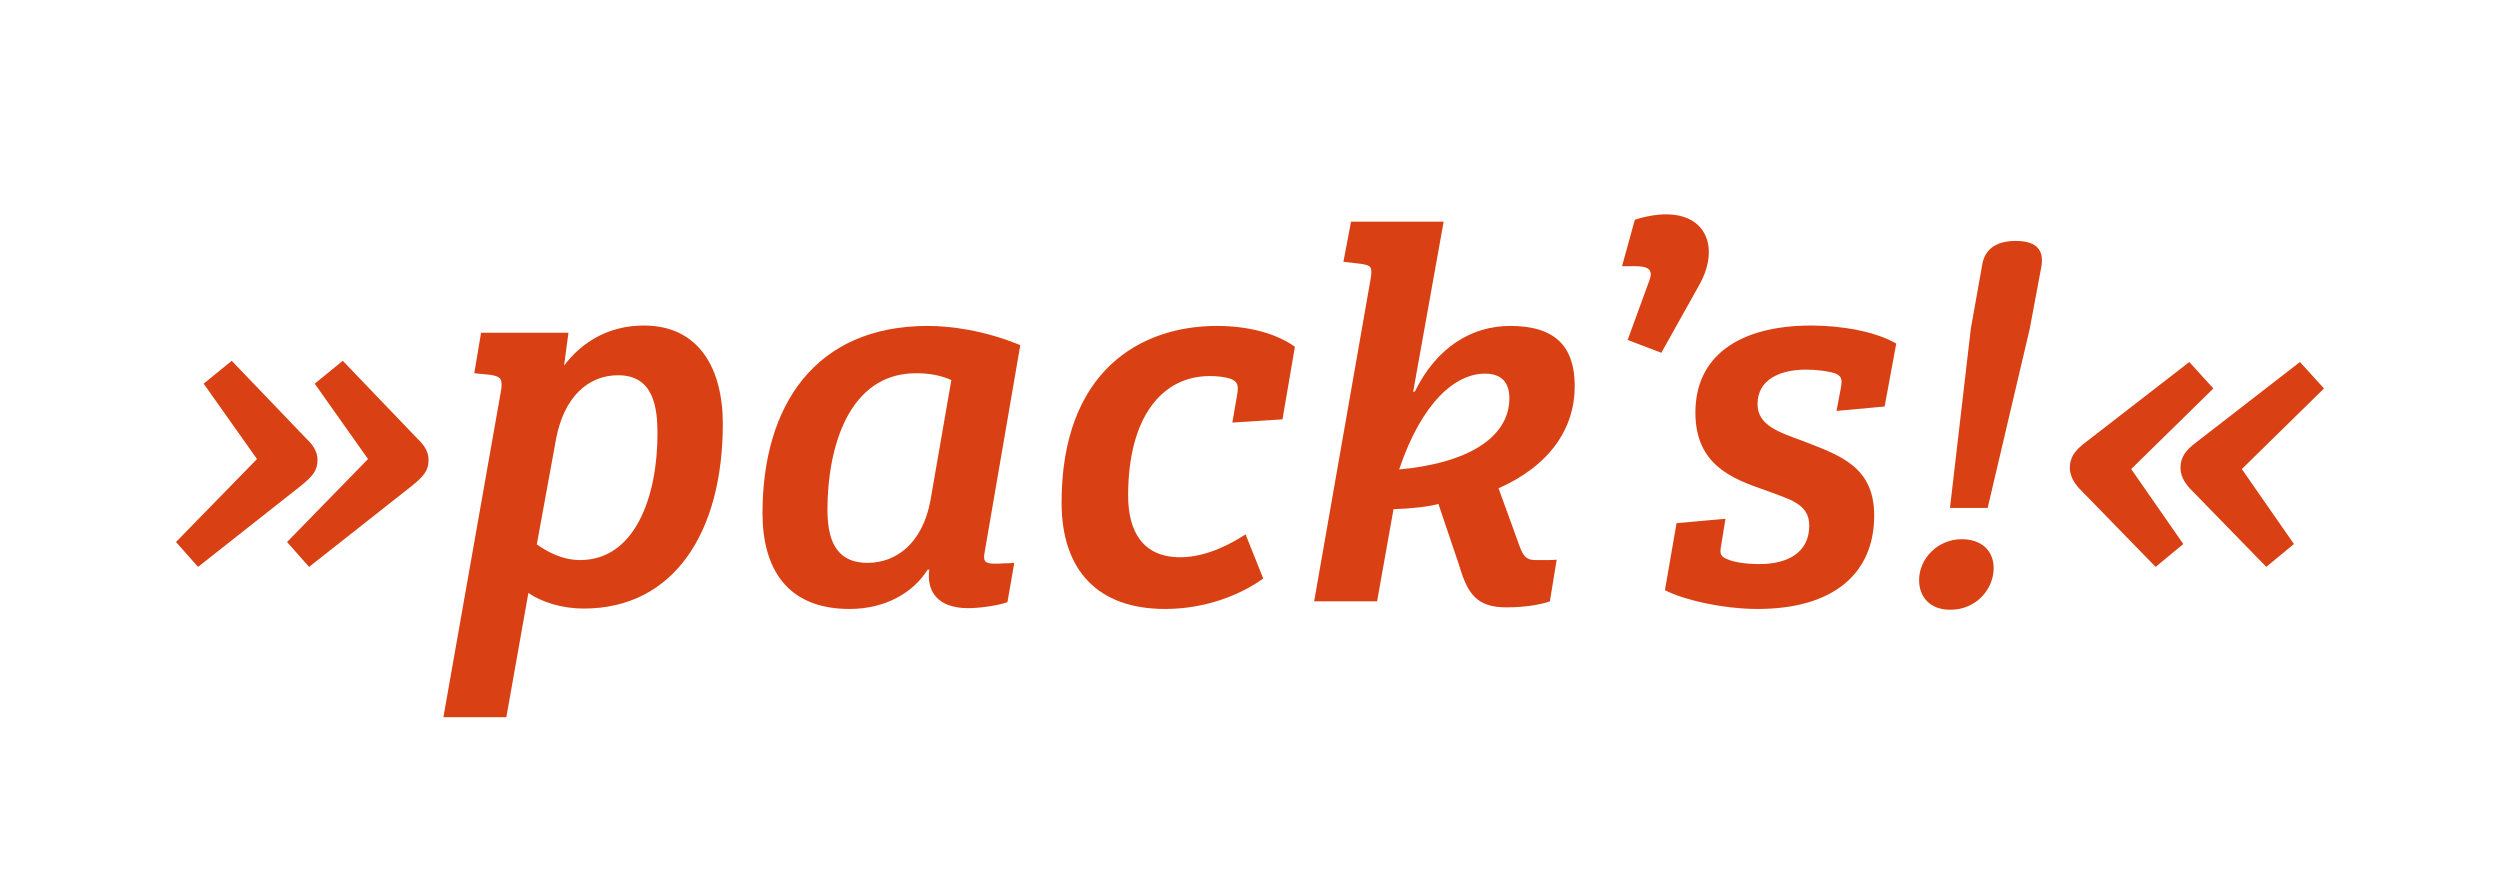
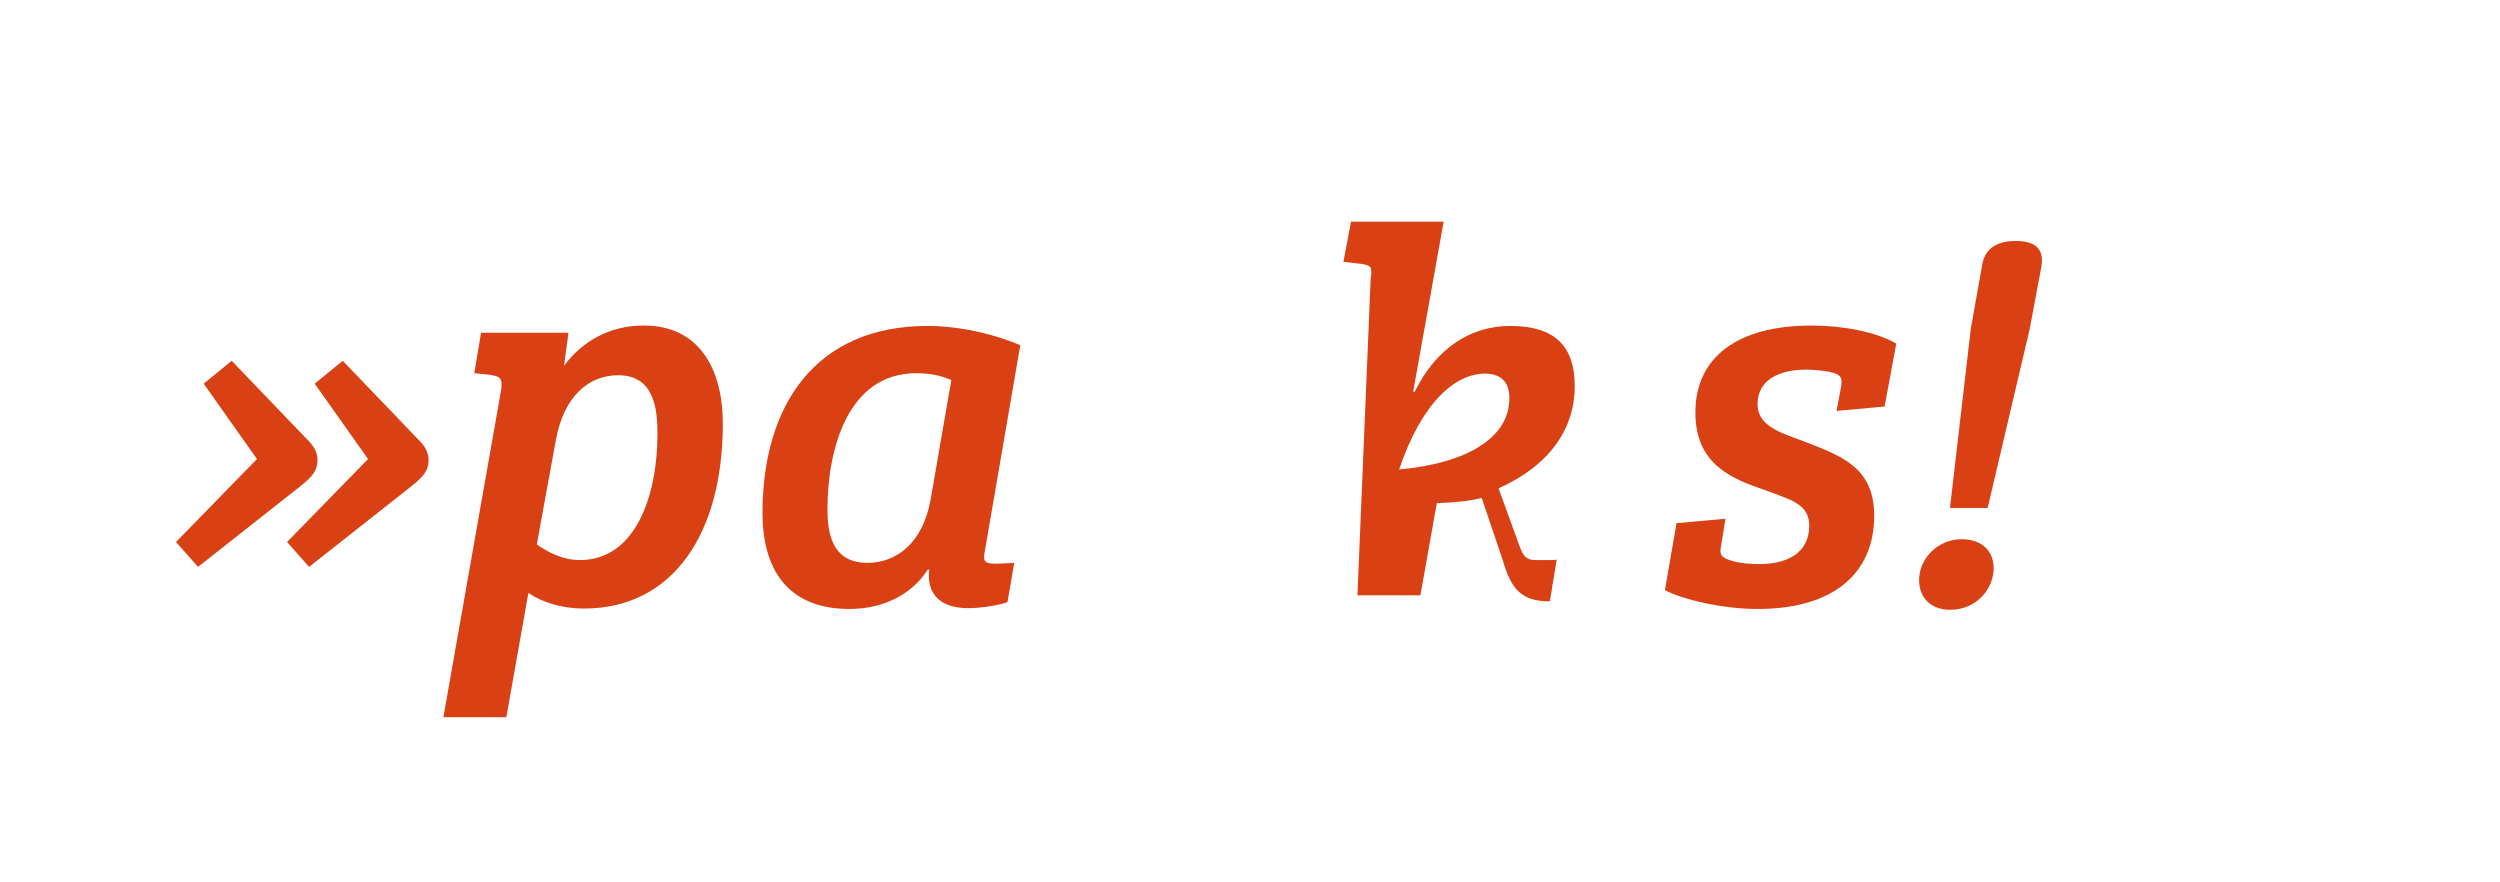
<svg xmlns="http://www.w3.org/2000/svg" version="1.1" id="Ebene_1" x="0px" y="0px" viewBox="0 0 623.6 220" style="enable-background:new 0 0 623.6 220;" xml:space="preserve">
  <style type="text/css">
	.st0{fill:#D94014;}
</style>
  <g>
    <path class="st0" d="M43.9,135.2l20.2-20.7L50.8,95.7l7-5.7l18.7,19.5c1.7,1.6,2.7,3.3,2.7,5.2c0,2.7-1.2,4.1-4.3,6.6l-25.5,20.1   L43.9,135.2z M71.6,135.2l20.2-20.7L78.5,95.7l7-5.7l18.7,19.5c1.7,1.6,2.7,3.3,2.7,5.2c0,2.7-1.2,4.1-4.3,6.6l-25.5,20.1   L71.6,135.2z" />
    <path class="st0" d="M126.3,178.9h-15.7L125,97.3c0.1-0.4,0.1-0.8,0.1-1.5c0-1.6-0.7-1.9-2.7-2.3l-4.1-0.4l1.7-10.1h21.8l-1.1,8.2   c4.3-5.7,10.9-10,19.9-10c13.8,0,19.7,10.8,19.7,24.5c0,27.1-12.2,46.1-34.7,46.1c-5.4,0-10.5-1.6-13.8-3.9L126.3,178.9z    M138.7,109.5l-4.8,26.3c2.3,1.6,6.1,3.9,10.8,3.9c13.8,0,19.3-16,19.3-31.5c0-6.2-0.8-14.6-9.8-14.6   C146.7,93.6,140.7,99,138.7,109.5z" />
    <path class="st0" d="M245.6,137.8c-0.4,2.1,0,2.8,2.5,2.8c0.4,0,1.7,0,2.8-0.1c0.7,0,1.3,0,2.1-0.1l-1.7,9.8   c-2.5,0.9-7,1.5-9.8,1.5c-7.8,0-10.4-4.4-9.7-9.6h-0.4c-3.6,5.7-10.5,9.8-19.5,9.8c-15.6,0-21.7-10.1-21.7-23.9   c0-26.9,13.2-46.7,41.2-46.7c5.7,0,14.2,1.1,23.1,4.8L245.6,137.8z M232.1,124.8l5.2-30c-2.5-1.1-5.2-1.7-8.8-1.7   c-16.9,0-22.1,18.7-22.1,34c0,6.9,1.7,13.3,10,13.3C223.5,140.4,230.1,135.6,232.1,124.8z" />
-     <path class="st0" d="M281.4,123.6c0,8.9,3.6,15.4,13,15.4c4.9,0,10.4-1.9,16.3-5.7l4.4,11c-5.7,4.1-14.4,7.6-24.5,7.6   c-16.9,0-25.8-9.8-25.8-26.5c0-33,19.8-44.1,38.7-44.1c8,0,14.9,1.9,19.5,5.2l-3.1,18.1l-12.5,0.8l1.2-7c0.4-2.3,0.1-3.2-1.6-3.9   c-1.5-0.5-3.5-0.7-5.2-0.7C289.8,93.8,281.4,104.1,281.4,123.6z" />
-     <path class="st0" d="M341.9,69.5c0.5-3.1,0-3.3-2.5-3.7l-4.3-0.5l1.9-10h23.1l-7.6,42.4h0.4c5.4-11,14.1-16.4,23.8-16.4   c11.2,0,16.1,5.1,16.1,15c0,10.6-6.2,19.8-19,25.5l5.3,14.6c0.9,2.3,1.6,3.3,3.9,3.3h3.2c0.7,0,1.5,0,2.1-0.1l-1.7,10.4   c-2.5,0.9-6.6,1.5-10.8,1.5c-7.4,0-9.7-3.3-11.8-10.4l-5.2-15.4c-2.5,0.7-7,1.2-11.2,1.3l-4.1,23h-15.7L341.9,69.5z M370.4,93.2   c-7.3,0-15.7,7-21.4,23.9c16.6-1.5,27.5-7.7,27.5-17.8C376.5,95.6,374.7,93.2,370.4,93.2z" />
-     <path class="st0" d="M414.4,88l-8.4-3.2l5.4-14.8c1.1-2.8-0.3-3.6-3.6-3.6h-3.2l3.2-11.6c16.3-5.1,22.3,5.3,16,16.4L414.4,88z" />
+     <path class="st0" d="M341.9,69.5c0.5-3.1,0-3.3-2.5-3.7l-4.3-0.5l1.9-10h23.1l-7.6,42.4h0.4c5.4-11,14.1-16.4,23.8-16.4   c11.2,0,16.1,5.1,16.1,15c0,10.6-6.2,19.8-19,25.5l5.3,14.6c0.9,2.3,1.6,3.3,3.9,3.3h3.2c0.7,0,1.5,0,2.1-0.1l-1.7,10.4   c-7.4,0-9.7-3.3-11.8-10.4l-5.2-15.4c-2.5,0.7-7,1.2-11.2,1.3l-4.1,23h-15.7L341.9,69.5z M370.4,93.2   c-7.3,0-15.7,7-21.4,23.9c16.6-1.5,27.5-7.7,27.5-17.8C376.5,95.6,374.7,93.2,370.4,93.2z" />
    <path class="st0" d="M450.5,92.2c-6.4,0-12.1,2.4-12.1,8.6c0,5.3,5.3,7,11.3,9.2c9.3,3.6,17.8,6.4,17.8,18.6   c0,14.4-10.1,23.3-29.1,23.3c-8.6,0-18.6-2.3-23.1-4.7l2.9-16.7l12.2-1.1l-1.1,6.8c-0.4,2,0,2.7,1.6,3.3c1.5,0.7,4.4,1.2,8,1.2   c6.8,0,12.4-2.7,12.4-9.6c0-5.6-5.2-6.6-10.9-8.8c-8.1-2.8-17.5-6.2-17.5-19.4c0-13.8,10.5-21.7,29-21.7c7.4,0,16,1.5,21.1,4.5   l-2.9,15.7l-12,1.1l1.1-5.8c0.4-2.3,0.1-2.9-1.5-3.6C456.1,92.6,453.3,92.2,450.5,92.2z" />
    <path class="st0" d="M489.3,134.5c5.2,0,8,3.1,8,7.2c0,5.3-4.4,10.4-10.8,10.4c-5.2,0-7.8-3.3-7.8-7.4   C478.7,139.2,483.5,134.5,489.3,134.5z M494.4,66.3c0.5-3.6,2.9-6.2,8.4-6.2c5.8,0,7,2.8,6.4,6.4L506.3,82l-10.5,44.7h-9.4   l5.2-44.7L494.4,66.3z" />
-     <path class="st0" d="M552.1,96.9L531.6,117l13,18.7l-6.9,5.7l-19-19.5c-1.6-1.7-2.4-3.5-2.4-5.2c0-2.5,1.1-4.3,4.1-6.5l25.7-19.9   L552.1,96.9z M579.7,96.9L559.2,117l13,18.7l-6.9,5.7l-19-19.5c-1.6-1.7-2.4-3.5-2.4-5.2c0-2.5,1.1-4.3,4.1-6.5l25.7-19.9   L579.7,96.9z" />
  </g>
</svg>